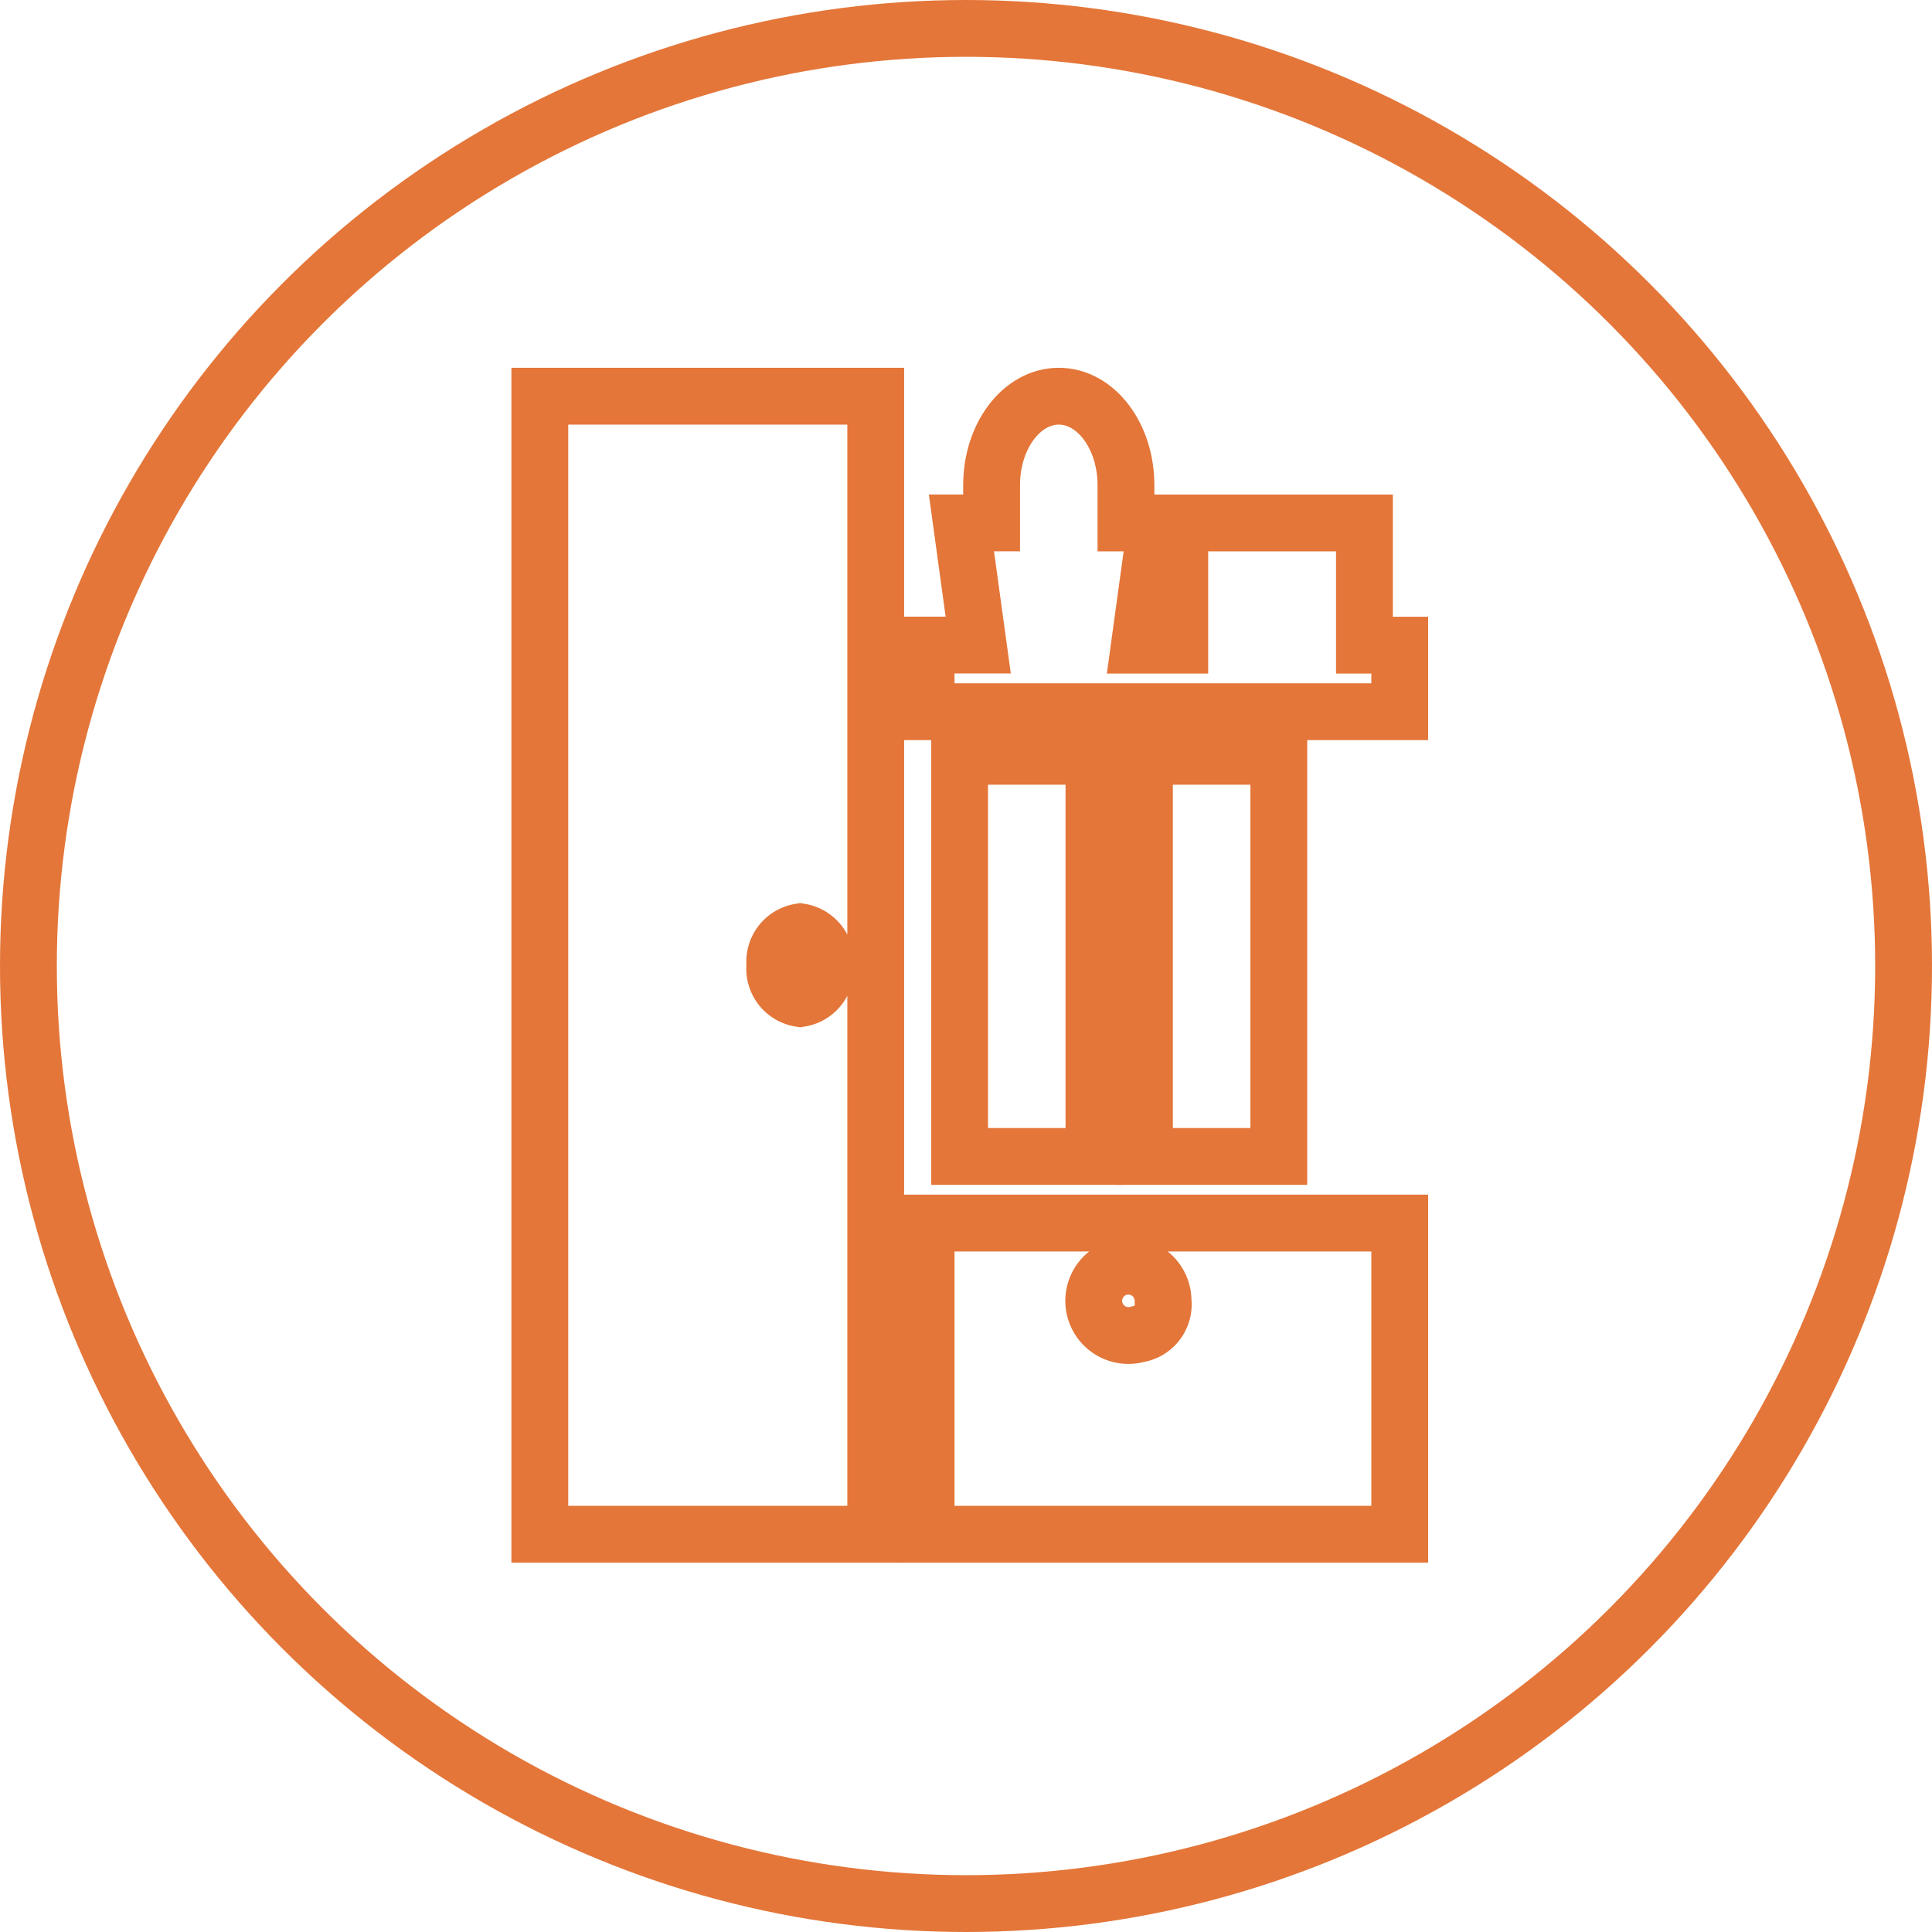
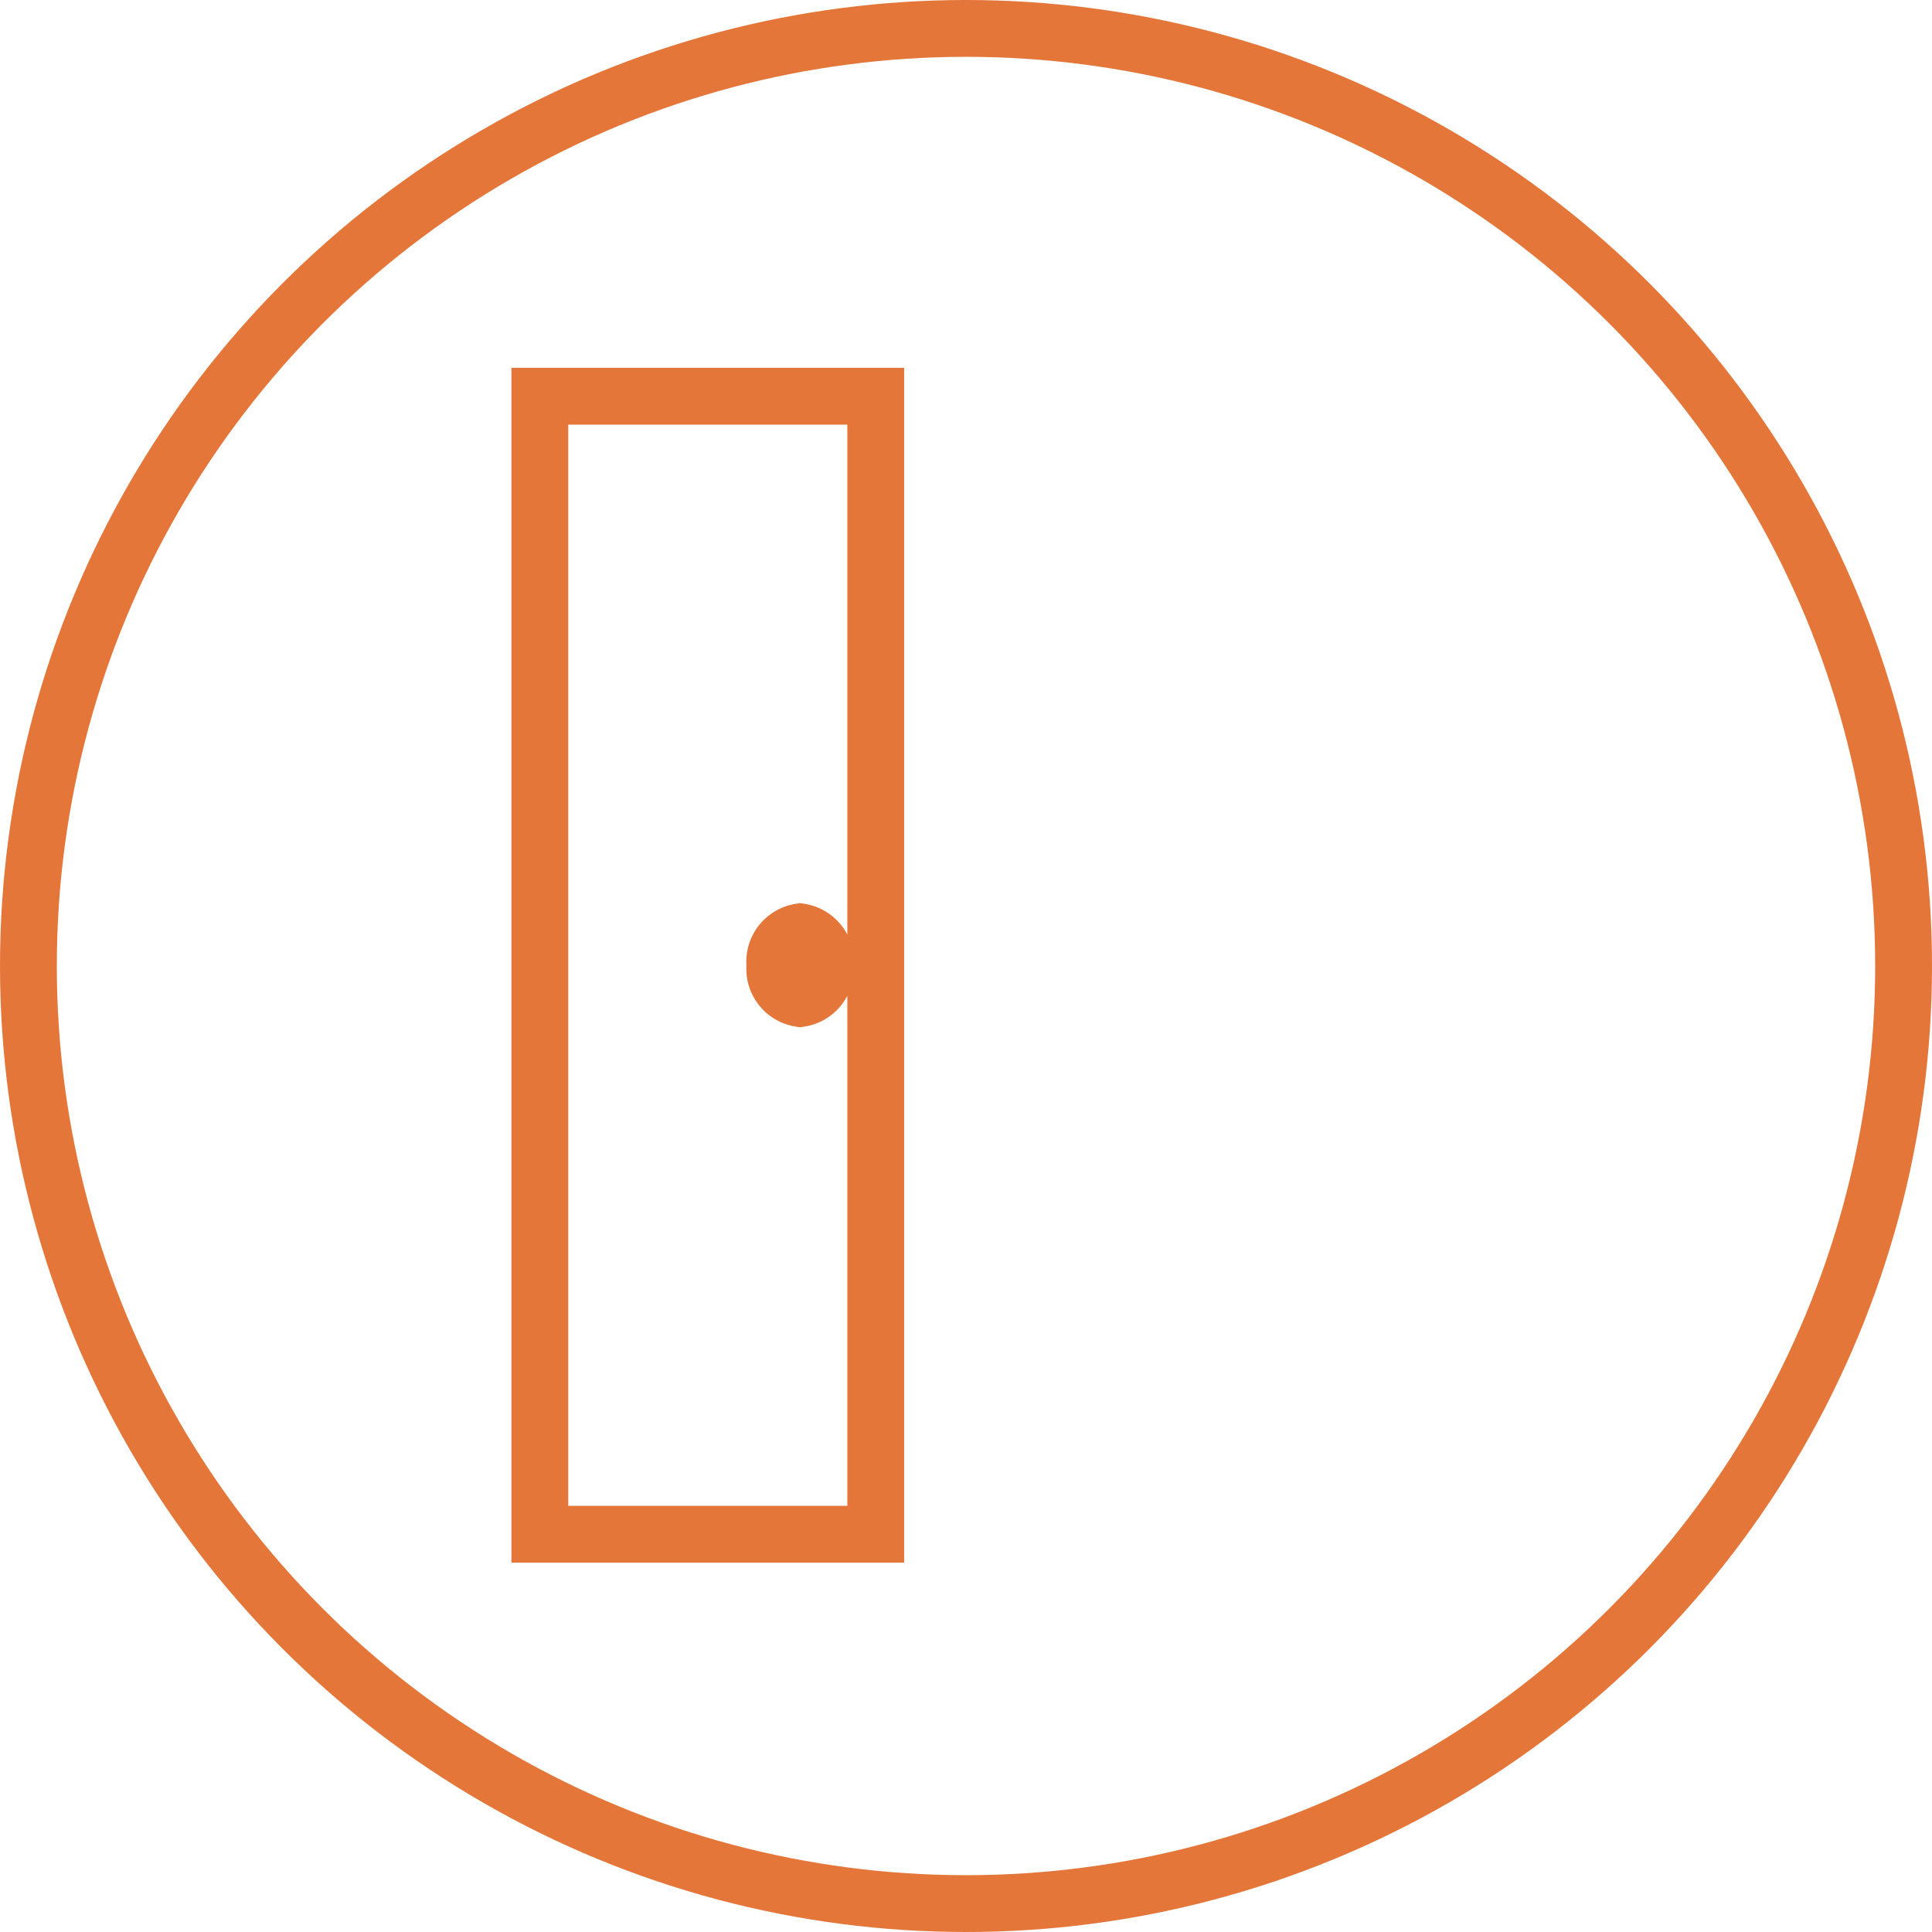
<svg xmlns="http://www.w3.org/2000/svg" width="68" height="68" viewBox="0 0 68 68">
  <defs>
    <style>.a,.c{fill:none;}.a{stroke:#e47639;stroke-width:2px;}.b{stroke:none;}</style>
  </defs>
  <g transform="translate(-1609 -2547)">
    <g class="a" transform="translate(1609 2547)">
-       <circle class="b" cx="34" cy="34" r="34" />
      <circle class="c" cx="34" cy="34" r="33" />
    </g>
    <g transform="translate(1628 2560.945)">
      <path class="a" d="M0,0V40.055H11.823V0ZM9.162,21.2a1.061,1.061,0,0,1-.887-1.173,1.061,1.061,0,0,1,.887-1.173,1.061,1.061,0,0,1,.887,1.173A1.061,1.061,0,0,1,9.162,21.2Z" />
      <g transform="translate(13.596 29.102)">
-         <path class="a" d="M30.547,49.406V60.359h16.67V49.406ZM38,53.318a1.22,1.22,0,1,1,.887-1.173A1.061,1.061,0,0,1,38,53.318Z" transform="translate(-30.547 -49.406)" />
-       </g>
+         </g>
      <g transform="translate(14.778 12.674)">
-         <path class="a" d="M33.2,21.516V35.6h4.729V21.516Z" transform="translate(-33.203 -21.516)" />
-       </g>
+         </g>
      <g transform="translate(21.281 12.674)">
-         <path class="a" d="M47.813,21.516V35.6h4.729V21.516Z" transform="translate(-47.813 -21.516)" />
-       </g>
+         </g>
      <g transform="translate(13.596)">
-         <path class="a" d="M45.975,8.762v-4.3h-6.5v4.3h-1.42l.591-4.3H37.581V3.129C37.581,1.4,36.521,0,35.217,0s-2.365,1.4-2.365,3.129v1.33H31.79l.591,4.3H30.547v2.347h16.67V8.762Zm-9.725,0h0Zm7.952,0h0Z" transform="translate(-30.547)" />
-       </g>
+         </g>
    </g>
  </g>
</svg>